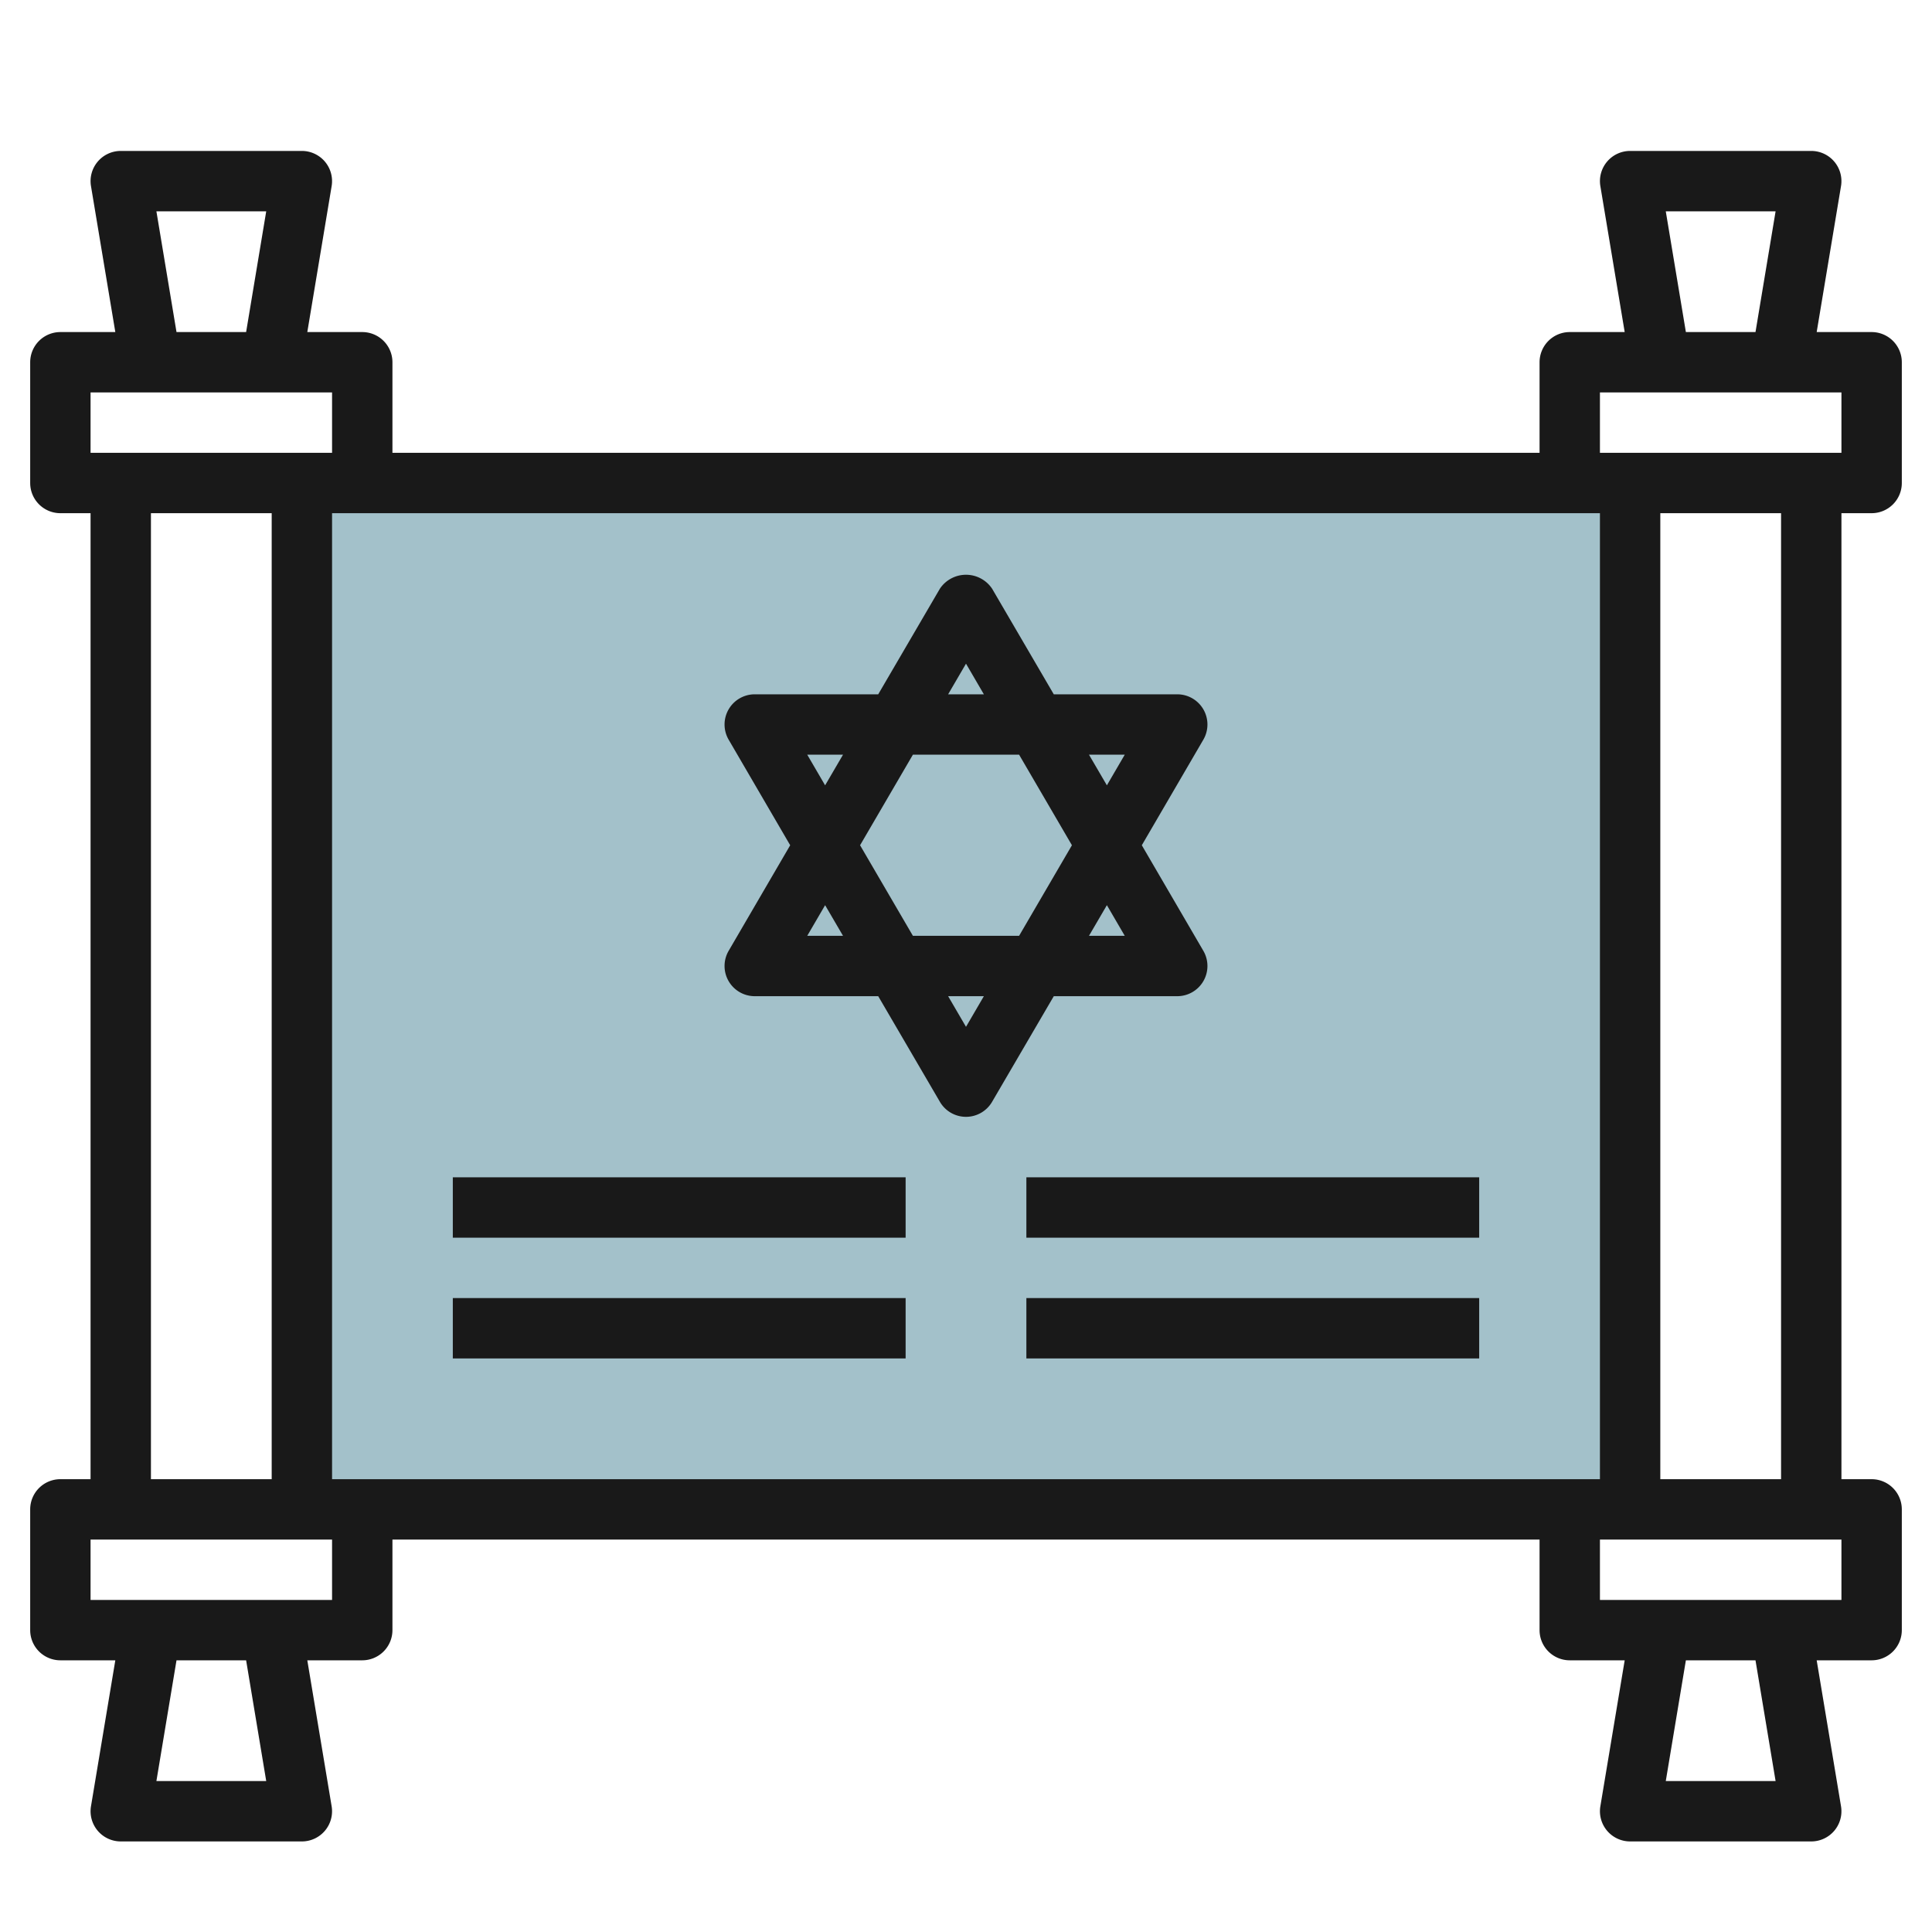
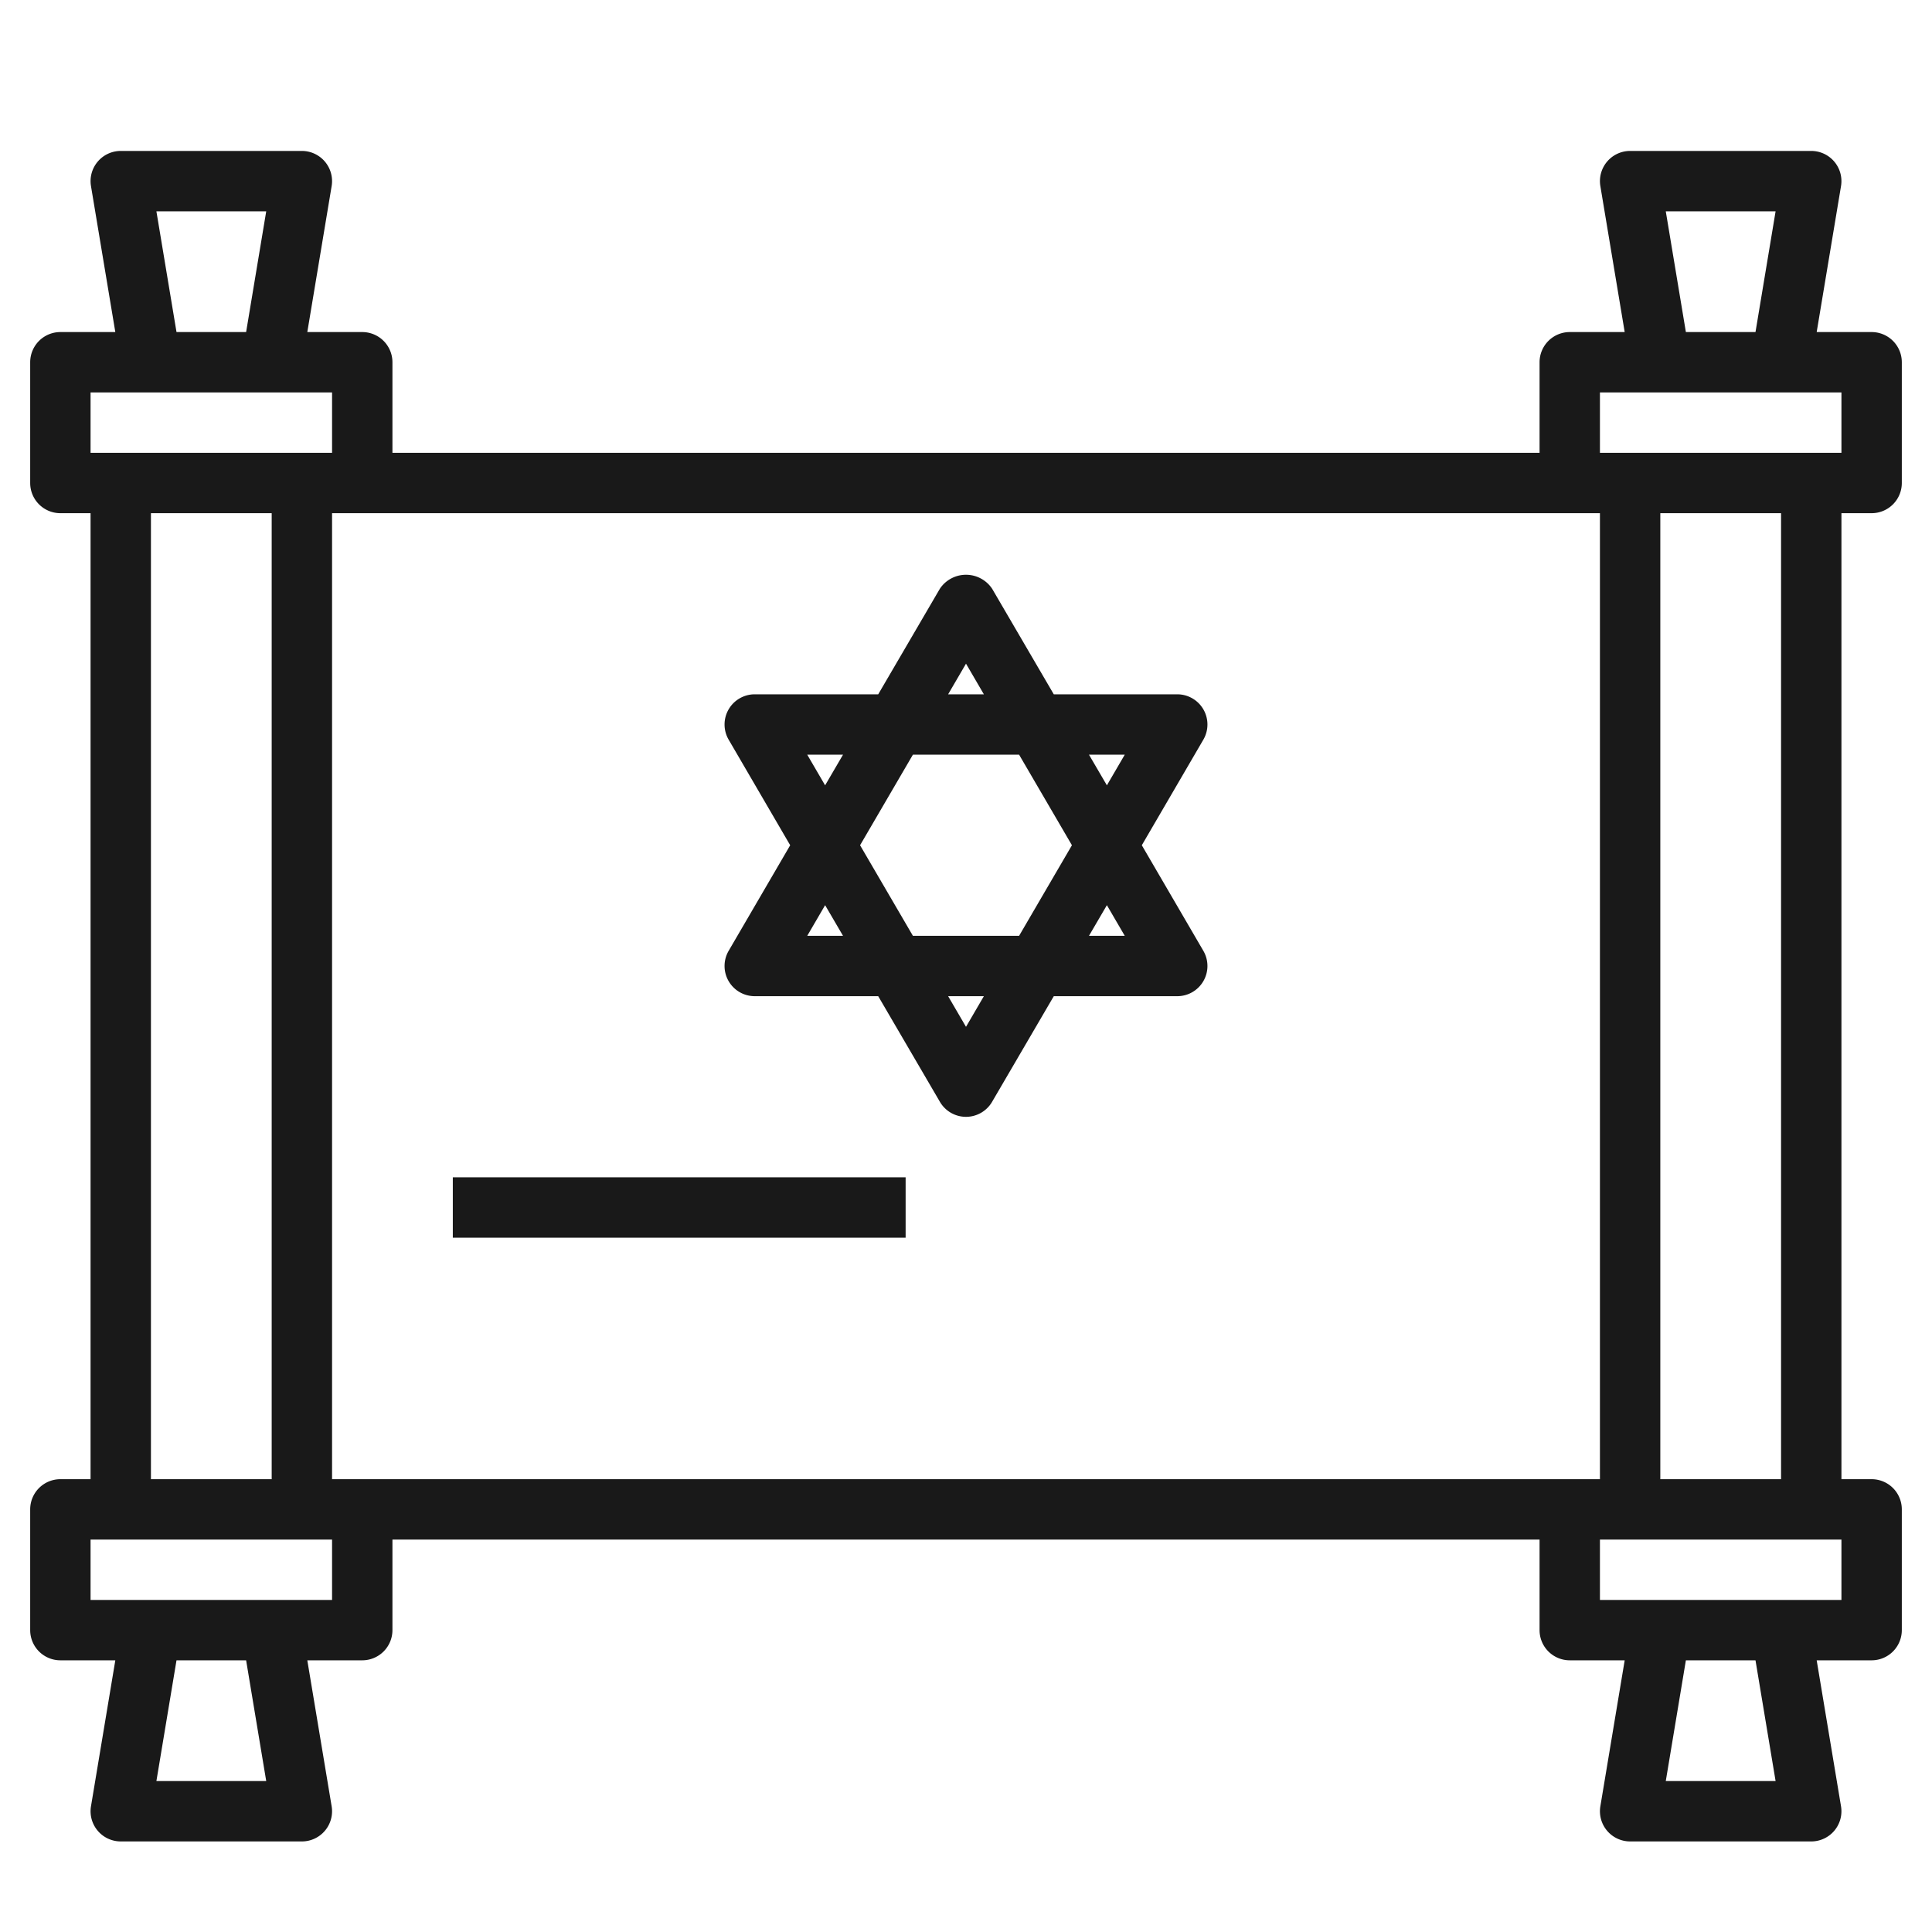
<svg xmlns="http://www.w3.org/2000/svg" id="Layer_3" height="512" viewBox="0 0 64 64" width="512" data-name="Layer 3">
-   <path d="m10 16h44v34h-44z" fill="#a3c1ca" />
  <g fill="#191919">
    <path d="m62 17a1 1 0 0 0 1-1v-4a1 1 0 0 0 -1-1h-1.82l.806-4.835a1 1 0 0 0 -.986-1.165h-6a1 1 0 0 0 -.986 1.165l.806 4.835h-1.82a1 1 0 0 0 -1 1v3h-38v-3a1 1 0 0 0 -1-1h-1.82l.806-4.835a1 1 0 0 0 -.986-1.165h-6a1 1 0 0 0 -.986 1.165l.806 4.835h-1.82a1 1 0 0 0 -1 1v4a1 1 0 0 0 1 1h1v32h-1a1 1 0 0 0 -1 1v4a1 1 0 0 0 1 1h1.82l-.806 4.835a1 1 0 0 0 .986 1.165h6a1 1 0 0 0 .986-1.165l-.806-4.835h1.82a1 1 0 0 0 1-1v-3h38v3a1 1 0 0 0 1 1h1.82l-.806 4.835a1 1 0 0 0 .986 1.165h6a1 1 0 0 0 .986-1.165l-.806-4.835h1.82a1 1 0 0 0 1-1v-4a1 1 0 0 0 -1-1h-1v-32zm-3.181-10-.666 4h-2.306l-.666-4zm-50 0-.666 4h-2.306l-.666-4zm-5.819 6h8v2h-8zm6 4v32h-4v-32zm-3.819 42 .666-4h2.306l.666 4zm5.819-6h-8v-2h8zm0-4v-32h42v32zm44.181 10 .666-4h2.306l.666 4zm5.819-6h-8v-2h8zm-6-4v-32h4v32zm-2-34v-2h8v2z" />
    <path d="m39 33a1 1 0 0 0 .864-1.5l-2.04-3.5 2.04-3.5a1 1 0 0 0 -.864-1.5h-4.092l-2.044-3.5a1.041 1.041 0 0 0 -1.728 0l-2.044 3.5h-4.092a1 1 0 0 0 -.864 1.5l2.04 3.5-2.04 3.5a1 1 0 0 0 .864 1.5h4.092l2.044 3.5a1 1 0 0 0 1.728 0l2.044-3.5zm-1.741-8-.592 1.015-.593-1.015zm-.592 4.985.592 1.015h-1.185zm-4.667-8 .592 1.015h-1.184zm-5.259 9.015.592-1.015.593 1.015zm.592-4.985-.592-1.015h1.185zm4.667 8-.592-1.015h1.184zm-1.759-3.015-1.75-3 1.75-3h3.518l1.75 3-1.75 3z" />
    <path d="m15 39h15v2h-15z" />
-     <path d="m34 39h15v2h-15z" />
-     <path d="m15 43h15v2h-15z" />
-     <path d="m34 43h15v2h-15z" />
  </g>
</svg>